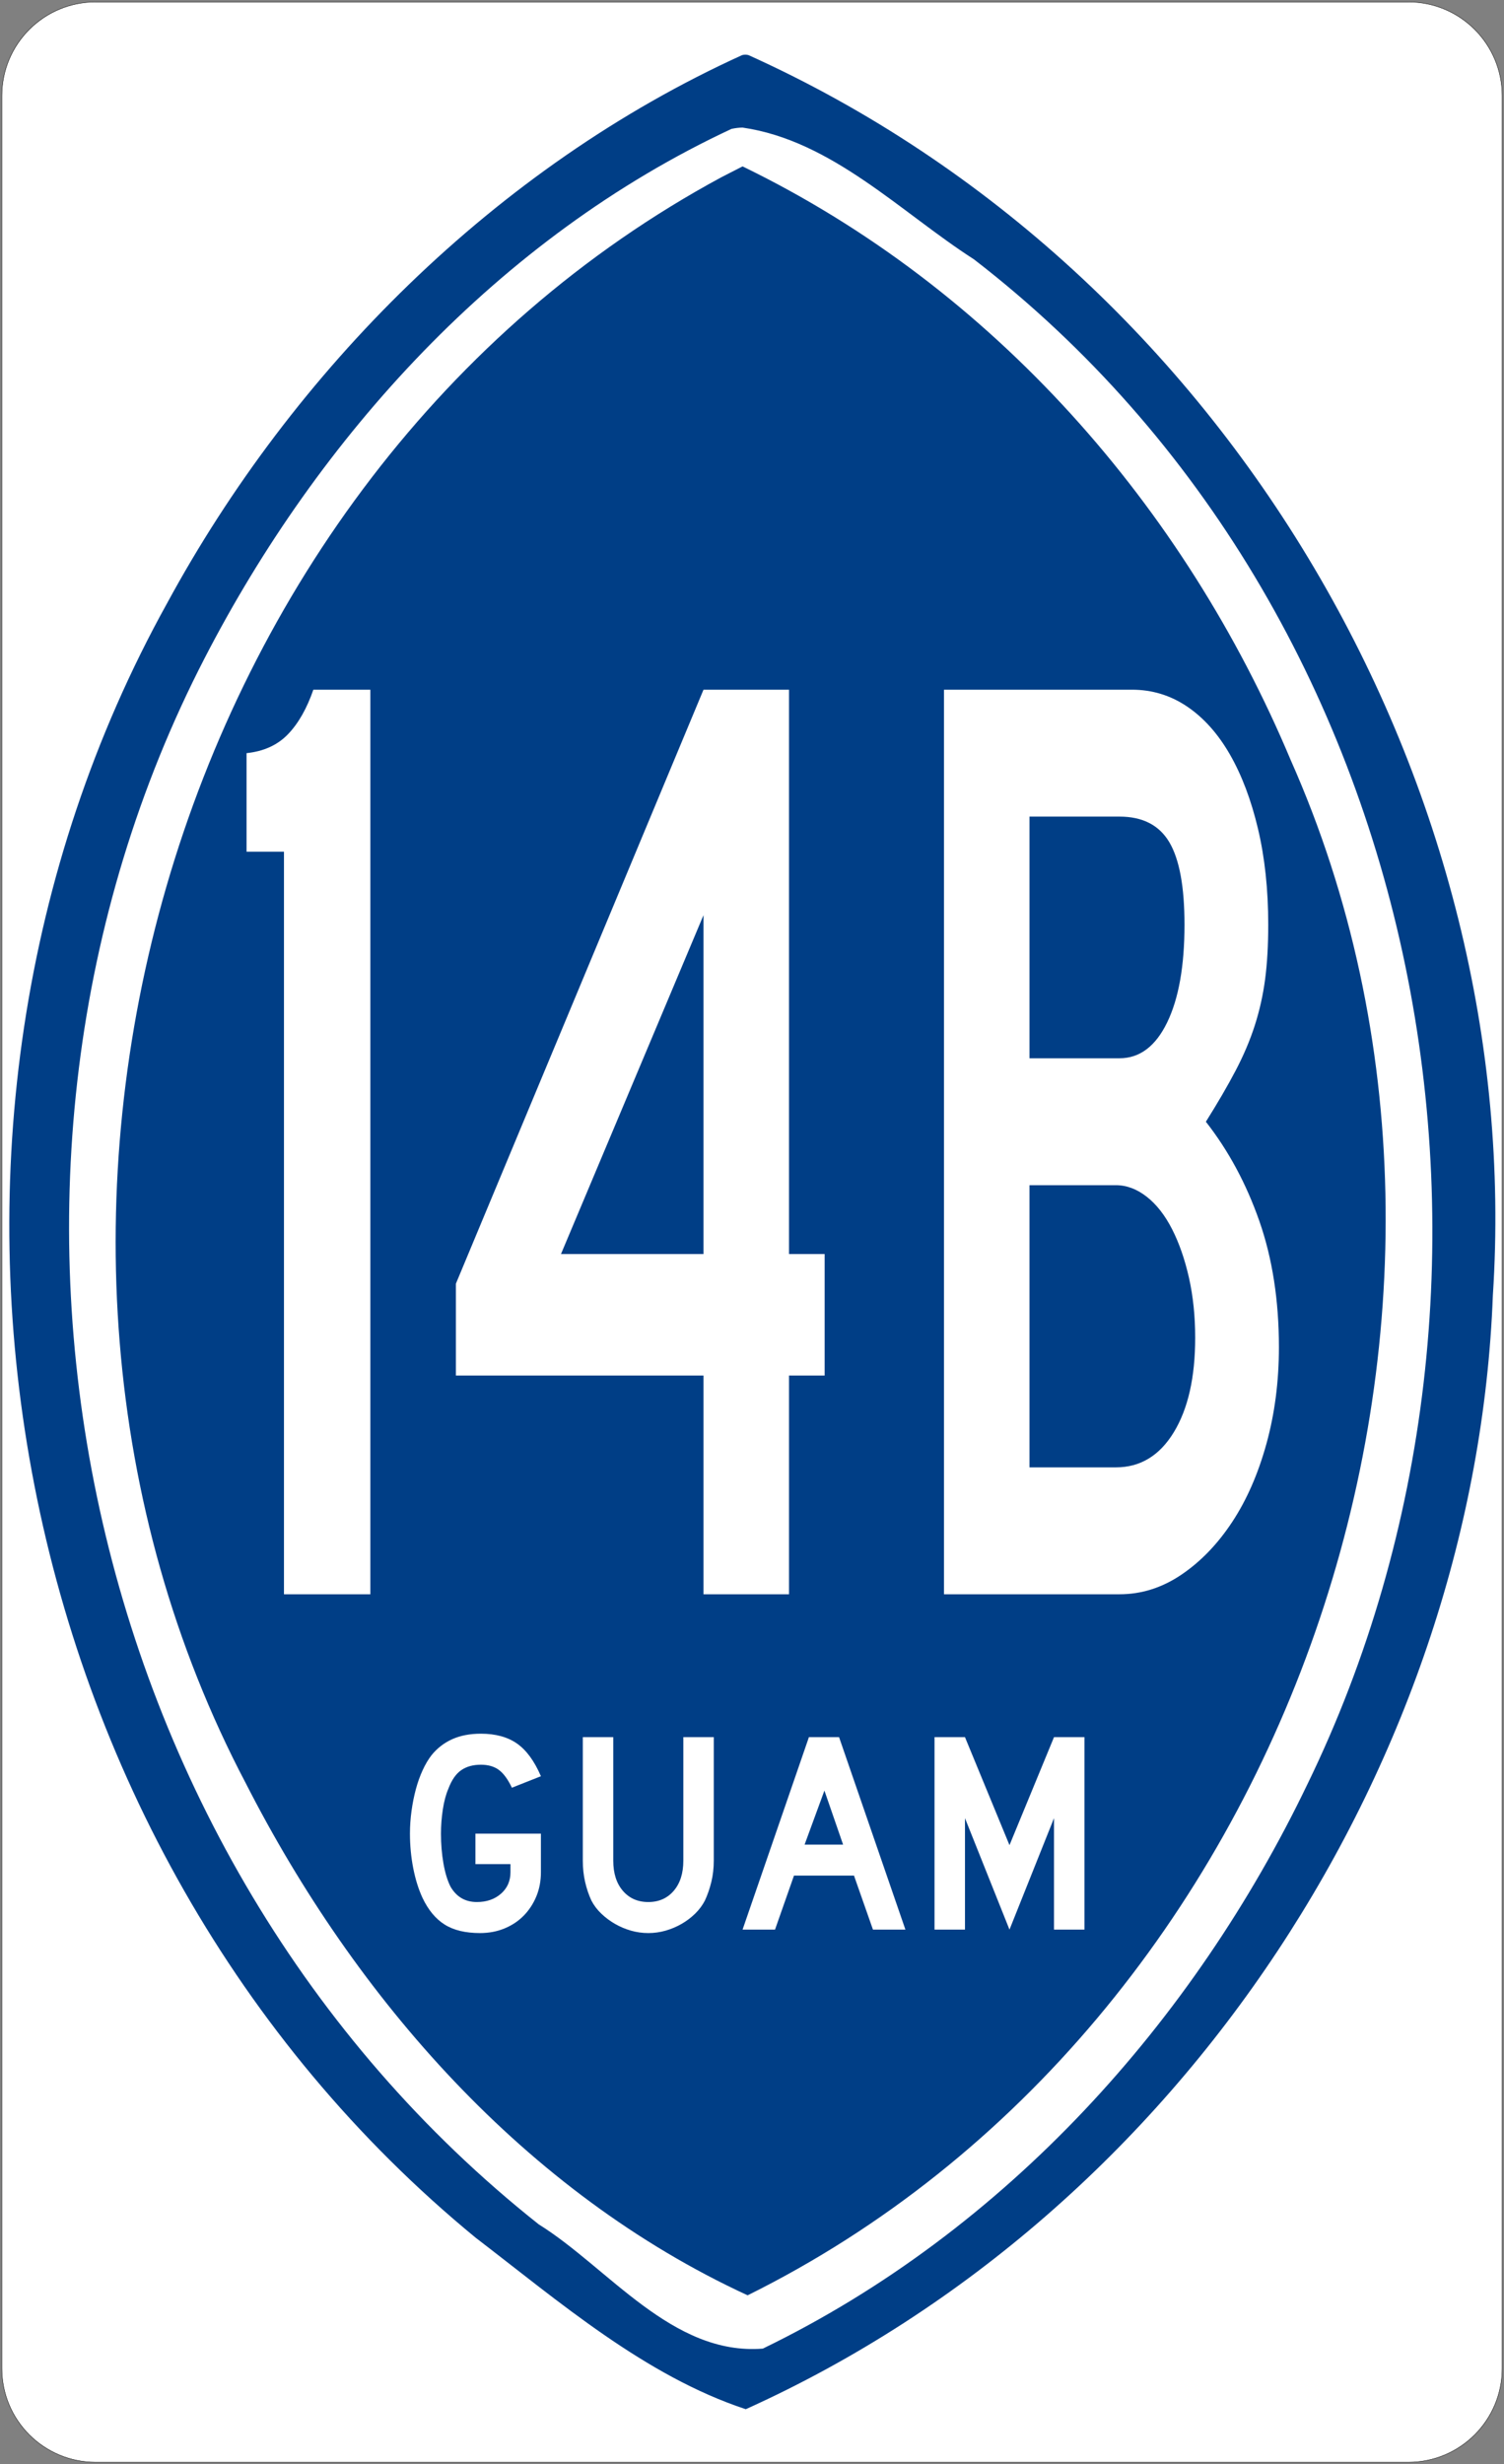
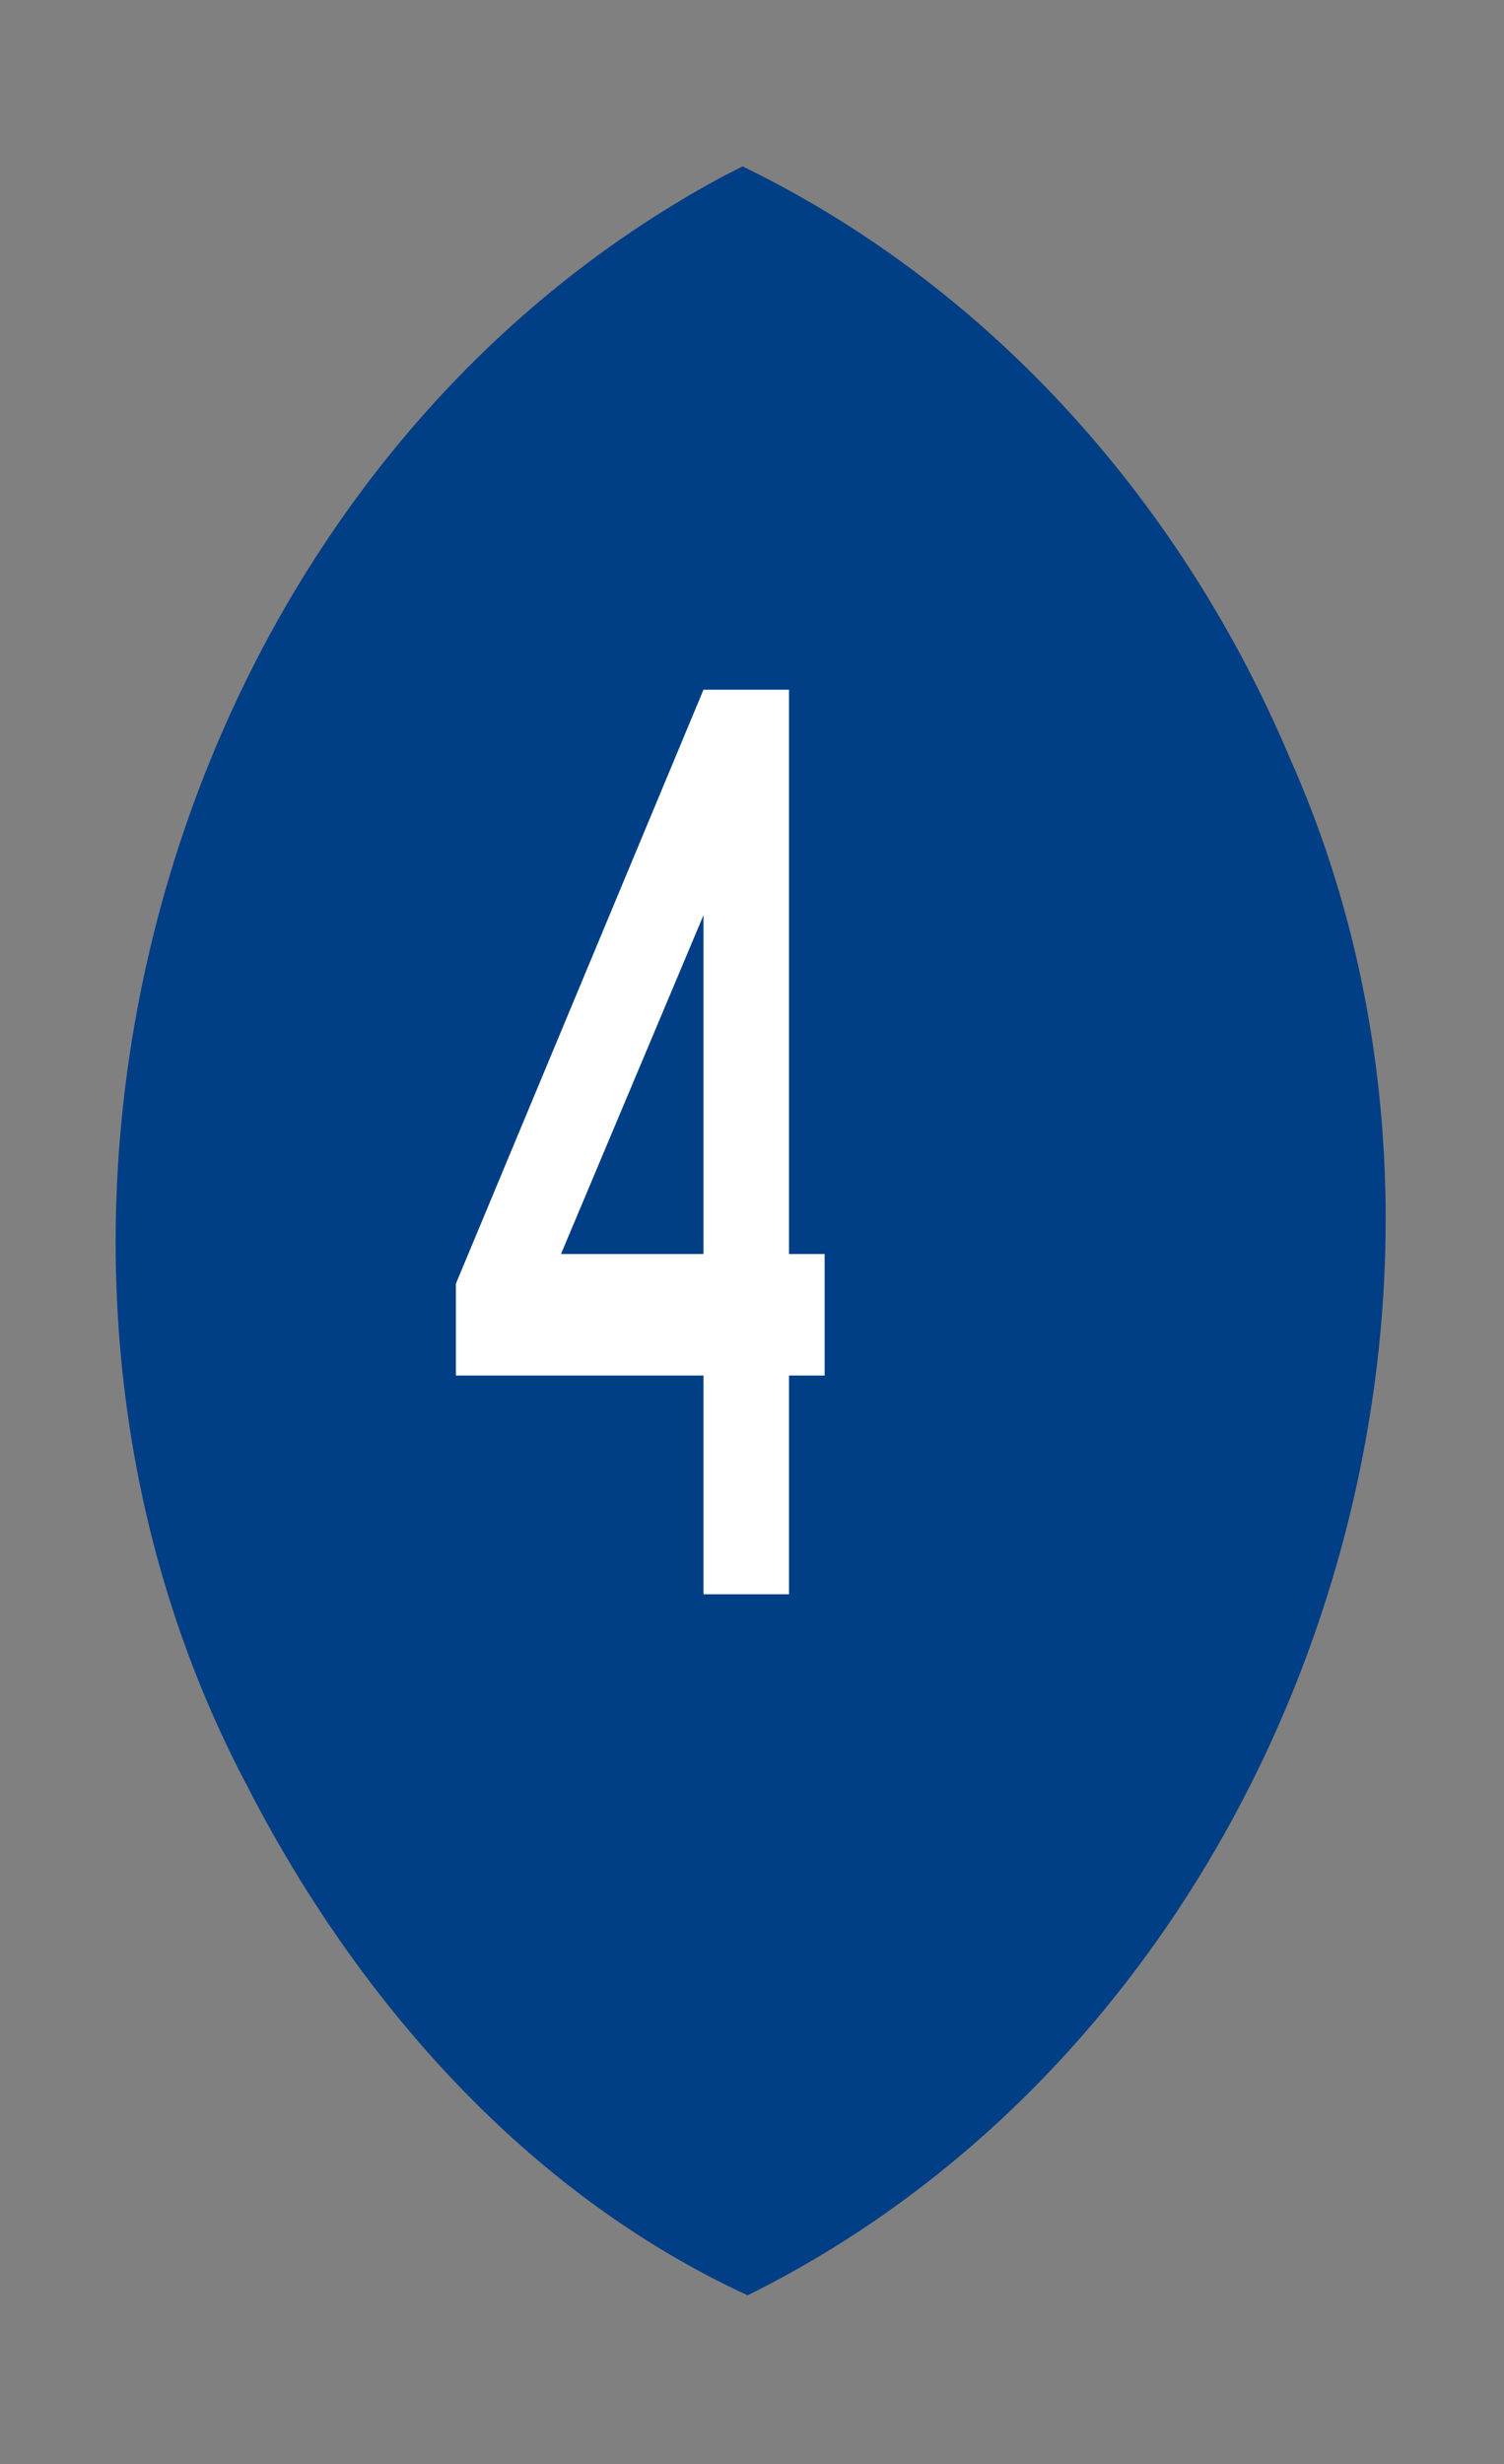
<svg xmlns="http://www.w3.org/2000/svg" xmlns:ns1="http://sodipodi.sourceforge.net/DTD/sodipodi-0.dtd" xmlns:ns2="http://www.inkscape.org/namespaces/inkscape" version="1.1" x="0px" y="0px" width="1047.336px" height="1715.693px" viewBox="0 0 1047.336 1715.693" enable-background="new 0 0 1047.336 1715.693" xml:space="preserve">
  <rect x="0" y="0" width="1047.336" height="1715.693" fill="#808080" stroke="none" />
  <g id="svg2" ns1:docname="Guam_route_marker_8.svg" ns1:docbase="C:\Dokumente und Einstellungen\Administrator\Eigene Dateien\svg" ns1:version="0.32" ns2:version="0.44">
    <ns1:namedview ns2:window-height="721" ns2:window-width="1024" ns2:pageshadow="2" guidetolerance="10.0" gridtolerance="10.0" objecttolerance="10.0" ns2:pageopacity="0.0" borderopacity="1.0" ns2:current-layer="svg2" ns2:window-y="-4" ns2:cy="1104.9316" ns2:cx="113.31351" ns2:window-x="-4" pagecolor="#ffffff" bordercolor="#666666" ns2:zoom="0.22031911" id="base">
		</ns1:namedview>
-     <path id="path15" ns1:nodetypes="ccccccccc" fill="#FFFFFF" stroke="#000000" stroke-width="0.272" stroke-linecap="round" stroke-linejoin="round" d="   M66.597,1.388c-36.063,0-65.296,29.233-65.296,65.296v1582.325c0,36.063,29.232,65.296,65.296,65.296h914.143   c36.063,0,65.296-29.232,65.296-65.296V66.684c0-36.063-29.232-65.296-65.296-65.296H66.597z" />
    <path id="path794" fill="#003E86" d="M502.325,123.411C115.053,332.61-30.517,858.442,171.142,1241.548   c76.416,149.731,194.637,285.139,349.478,356.544c379.947-188.273,547.947-686.763,378.146-1068.979   C824.985,353.371,692.3,200.874,517.089,115.847l-9.105,4.665L502.325,123.411z" />
-     <path id="path797" fill="#003E86" d="M516.768,38.382c-171.64,78.004-312.642,219.71-400.541,381.854   C-88.098,788.941-1.898,1284.335,331.201,1557.965c57.94,44.375,118.063,96.311,188.134,119.426   c306.379-138.328,508.063-454.439,520.254-775.633c22.946-351.422-182.388-711.715-518.328-863.376   C519.813,37.952,518.215,37.952,516.768,38.382z M517.089,88.827c62.297,9.015,110.479,59.248,161.114,91.718   c320.467,247.183,403.3,710.629,232.044,1062.1c-78.875,164.101-209.234,310.237-379.037,392.555   c-63.151,5.016-107.595-56.394-156.045-86.501C50.347,1291.135-43.104,817.668,142.545,458.146   c79.175-153.395,204.17-292.575,366.841-368.402C511.886,89.184,514.521,88.864,517.089,88.827z" />
-     <path id="text4593" fill="#FFFFFF" d="M376.673,1303.476c0,6.136-1.066,11.771-3.201,16.903c-2.134,5.133-5.067,9.6-8.801,13.4   s-8.2,6.767-13.4,8.898c-5.2,2.133-10.866,3.199-16.998,3.199c-10.132,0-18.331-1.967-24.598-5.899   c-6.266-3.933-11.401-10.099-15.405-18.497c-2.799-6.002-4.965-12.902-6.497-20.703c-1.532-7.8-2.298-15.834-2.298-24.103   c0-5.33,0.366-10.629,1.099-15.896s1.732-10.267,3-14.999s2.834-9.132,4.699-13.199c1.866-4.066,3.932-7.567,6.198-10.501   c4-4.936,8.834-8.67,14.502-11.203s12.301-3.8,19.897-3.8c10.271,0,18.672,2.301,25.205,6.9c6.532,4.6,12.065,12.168,16.598,22.702   l-20.202,8.001c-2.8-5.867-5.832-10.001-9.098-12.402c-3.265-2.4-7.433-3.601-12.503-3.601c-5.465,0-10.03,1.267-13.696,3.8   s-6.633,6.8-8.898,12.802c-1.733,4-3.034,8.833-3.9,14.499s-1.3,11.299-1.3,16.897c0,7.202,0.566,14.069,1.699,20.603   c1.134,6.533,2.766,11.934,4.898,16.201c4.135,7.199,10.268,10.798,18.402,10.798c6.799,0,12.397-1.933,16.797-5.799   c4.398-3.865,6.598-8.866,6.598-15.002v-5.597h-24.396v-21.204h45.599V1303.476L376.673,1303.476z M497.053,1295.479   c0,5.2-0.566,10.133-1.699,14.798c-1.134,4.666-2.634,8.998-4.502,12.998c-1.733,3.336-4,6.371-6.799,9.104   c-2.8,2.732-5.933,5.098-9.399,7.098s-7.168,3.566-11.103,4.7c-3.935,1.133-7.968,1.7-12.097,1.7c-4.135,0-8.169-0.567-12.104-1.7   c-3.936-1.134-7.636-2.7-11.103-4.7s-6.634-4.365-9.5-7.098s-5.167-5.768-6.9-9.104c-1.863-4-3.329-8.332-4.397-12.998   c-1.068-4.665-1.602-9.598-1.602-14.798v-86.005h21.203v86.005c0,8.798,2.232,15.796,6.698,20.996s10.367,7.801,17.704,7.801   c7.332,0,13.23-2.601,17.696-7.801s6.699-12.198,6.699-20.996v-86.005h21.203V1295.479L497.053,1295.479z M607.899,1343.478   l-13.202-37.598H552.9l-13.202,37.598h-22.602l46.204-134.003h20.996l46.203,134.003H607.899z M574.098,1246.676l-13.8,37.604   h26.801L574.098,1246.676z M733.974,1343.478v-77.6l-31,77.6l-31-77.6v77.6h-21.203v-134.003h21.203l31,75.202l31-75.202h21.197   v134.003H733.974z" />
    <g>
-       <path fill="#FFFFFF" d="M197.741,1109.997v-517h-26.052v-68.62c11.989-1.248,21.604-5.64,28.843-13.16    c7.23-7.52,13.123-17.86,17.679-31.02h39.698v629.8H197.741z" />
      <path fill="#FFFFFF" d="M549.442,957.717v152.28h-59.548v-152.28H317.453v-63.92l172.441-413.6h59.548v392.92h24.812v84.6H549.442    z M489.894,637.177l-99.247,235.94h99.247V637.177z" />
-       <path fill="#FFFFFF" d="M890.594,937.978c0,23.822-2.897,46.221-8.684,67.21c-5.796,21.003-13.753,39.171-23.882,54.52    c-10.138,15.363-21.923,27.583-35.356,36.66c-13.442,9.092-27.816,13.63-43.11,13.63H657.364v-629.8h130.882    c14.053,0,26.876,3.921,38.458,11.75c11.572,7.843,21.497,18.961,29.773,33.37c8.268,14.423,14.78,31.652,19.539,51.7    c4.75,20.063,7.134,42.3,7.134,66.74c0,14.423-0.727,27.113-2.171,38.07c-1.454,10.972-3.828,21.62-7.134,31.96    c-3.314,10.34-7.753,20.841-13.336,31.49c-5.583,10.664-12.513,22.56-20.779,35.72c15.71,20.063,28.116,43.093,37.217,69.09    C886.039,876.099,890.594,905.4,890.594,937.978z M824.843,643.757c0-26.32-3.518-45.428-10.545-57.34    c-7.036-11.897-18.608-17.86-34.736-17.86h-62.649v168.26h62.649c14.054,0,25.122-8.298,33.186-24.91    C820.812,695.31,824.843,672.589,824.843,643.757z M832.286,931.397c0-15.04-1.453-28.979-4.342-41.83    c-2.897-12.837-6.823-24.117-11.785-33.84c-4.963-9.708-10.855-17.229-17.679-22.56c-6.823-5.317-13.956-7.99-21.4-7.99h-60.168    v196.459h60.168c16.952,0,30.395-8.137,40.319-24.439C827.324,980.908,832.286,958.98,832.286,931.397z" />
    </g>
  </g>
  <g id="Layer_2">
</g>
</svg>